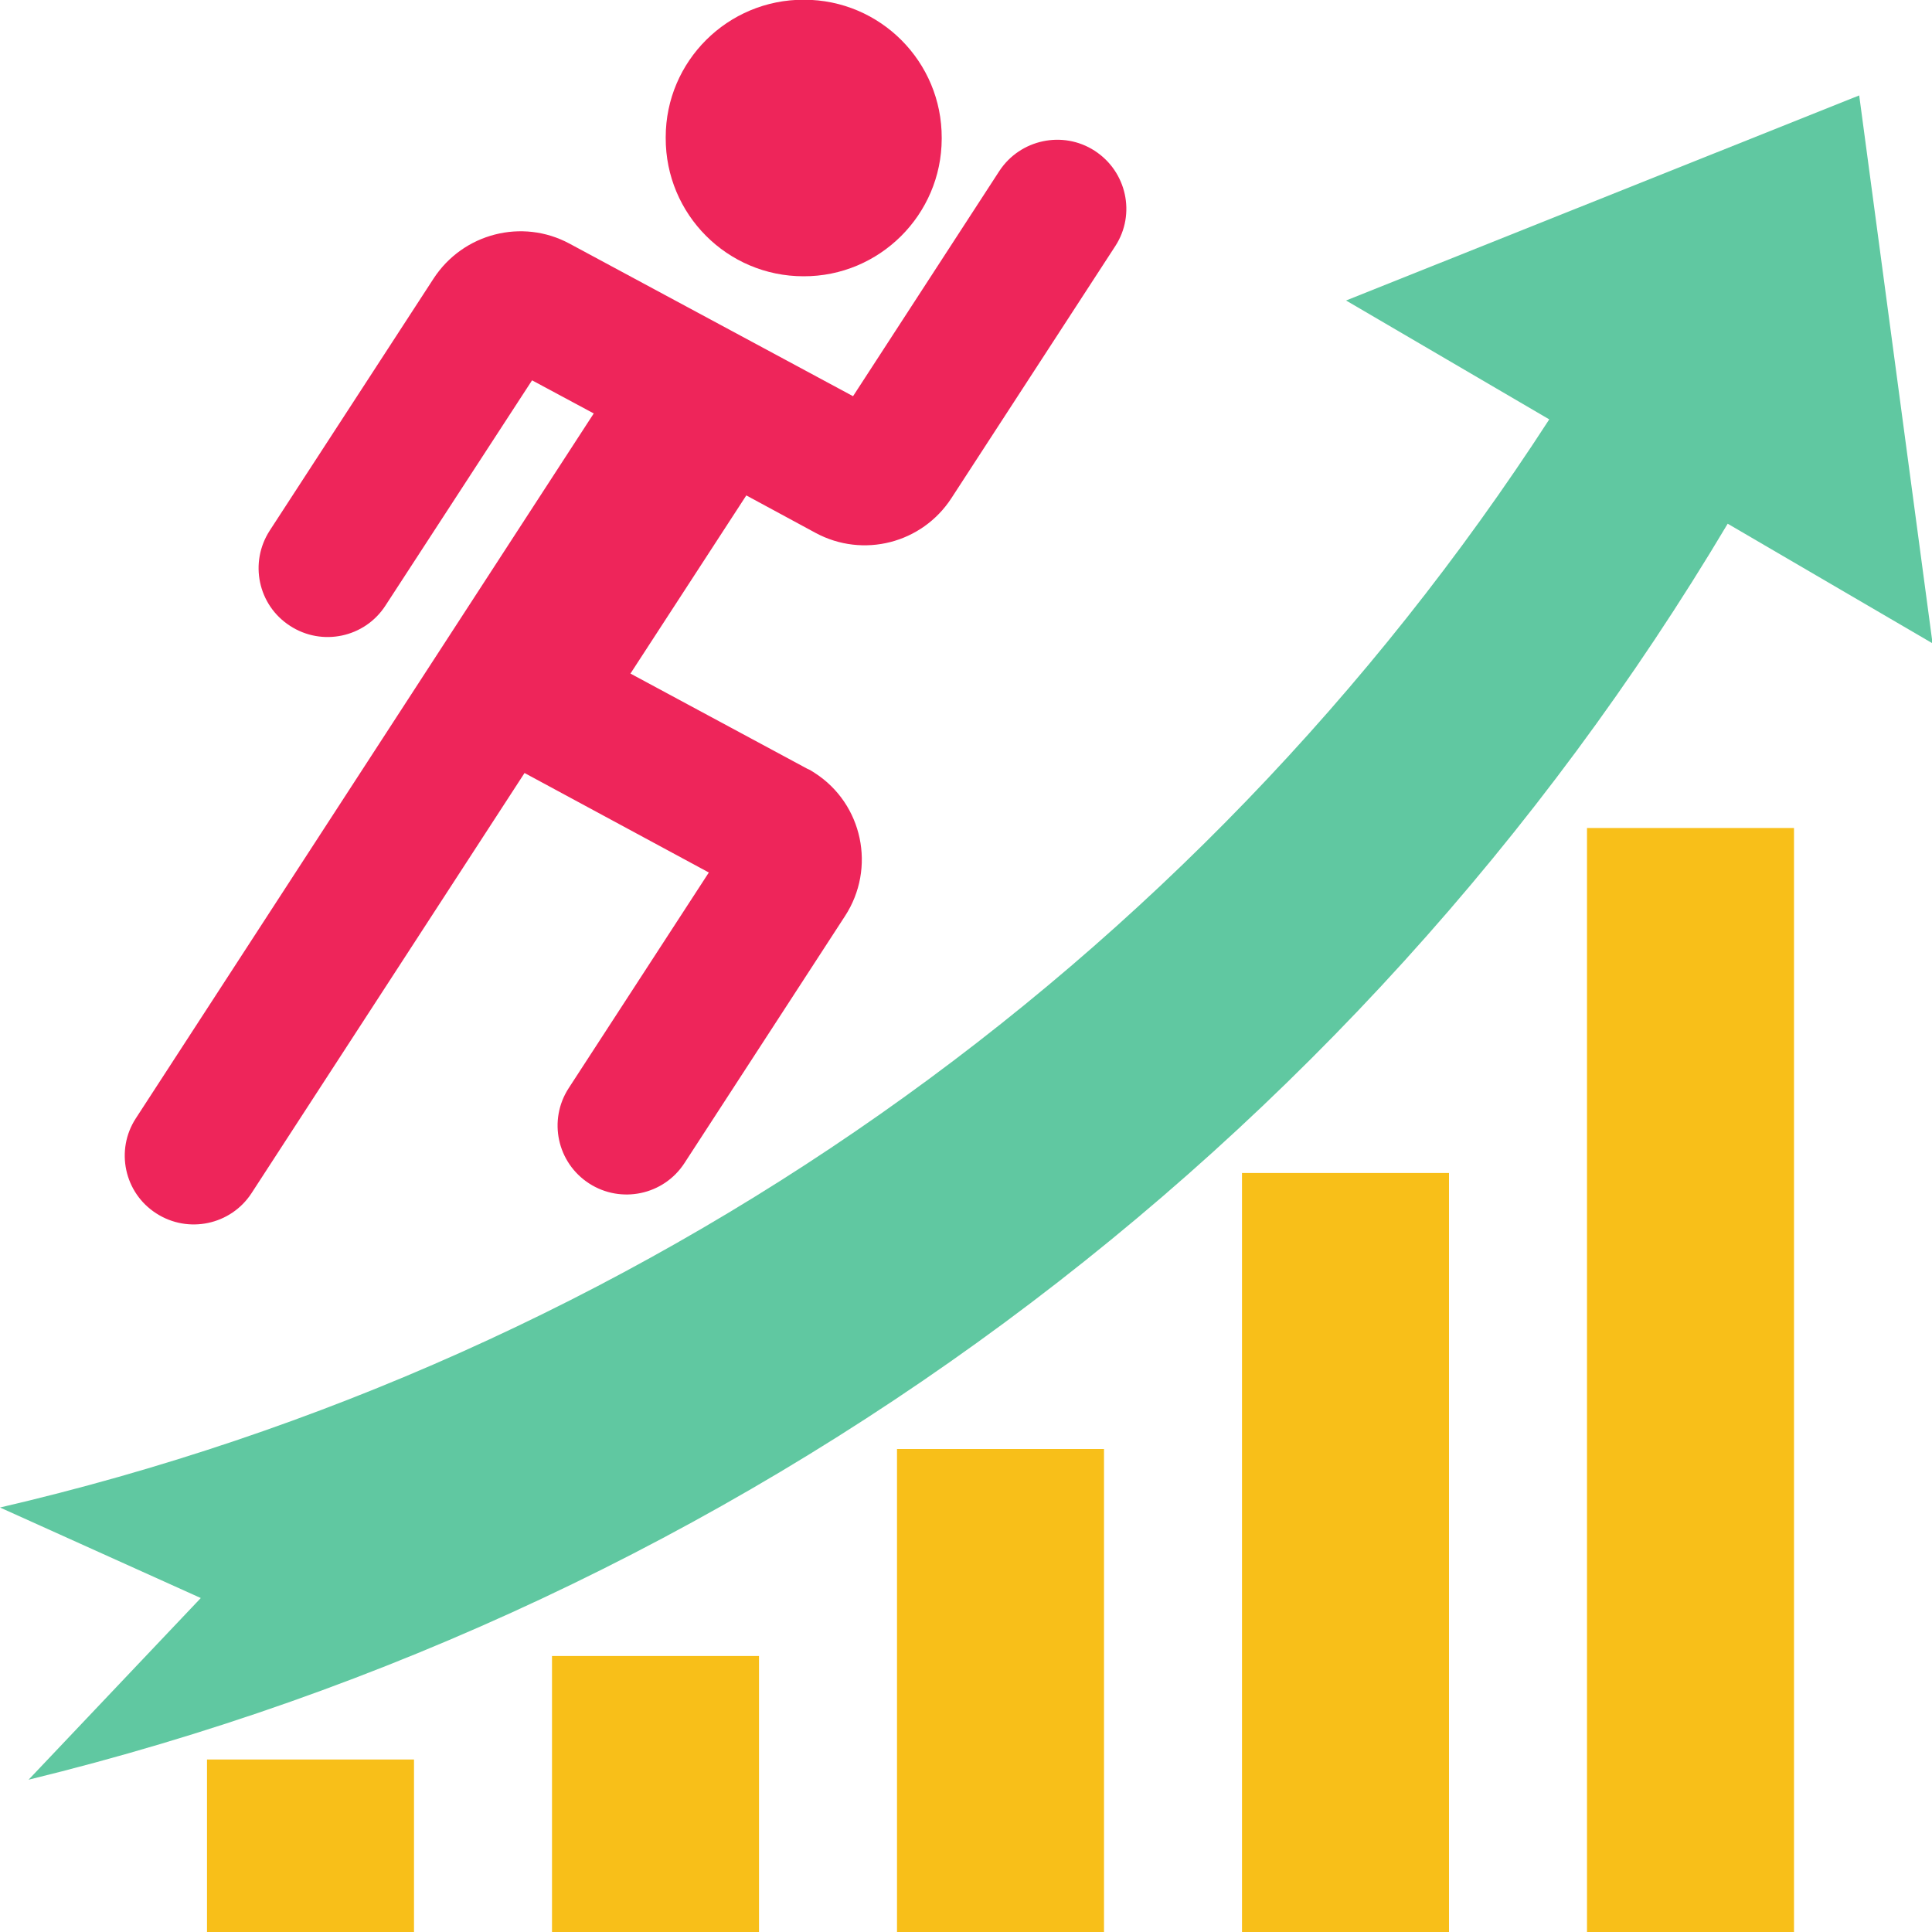
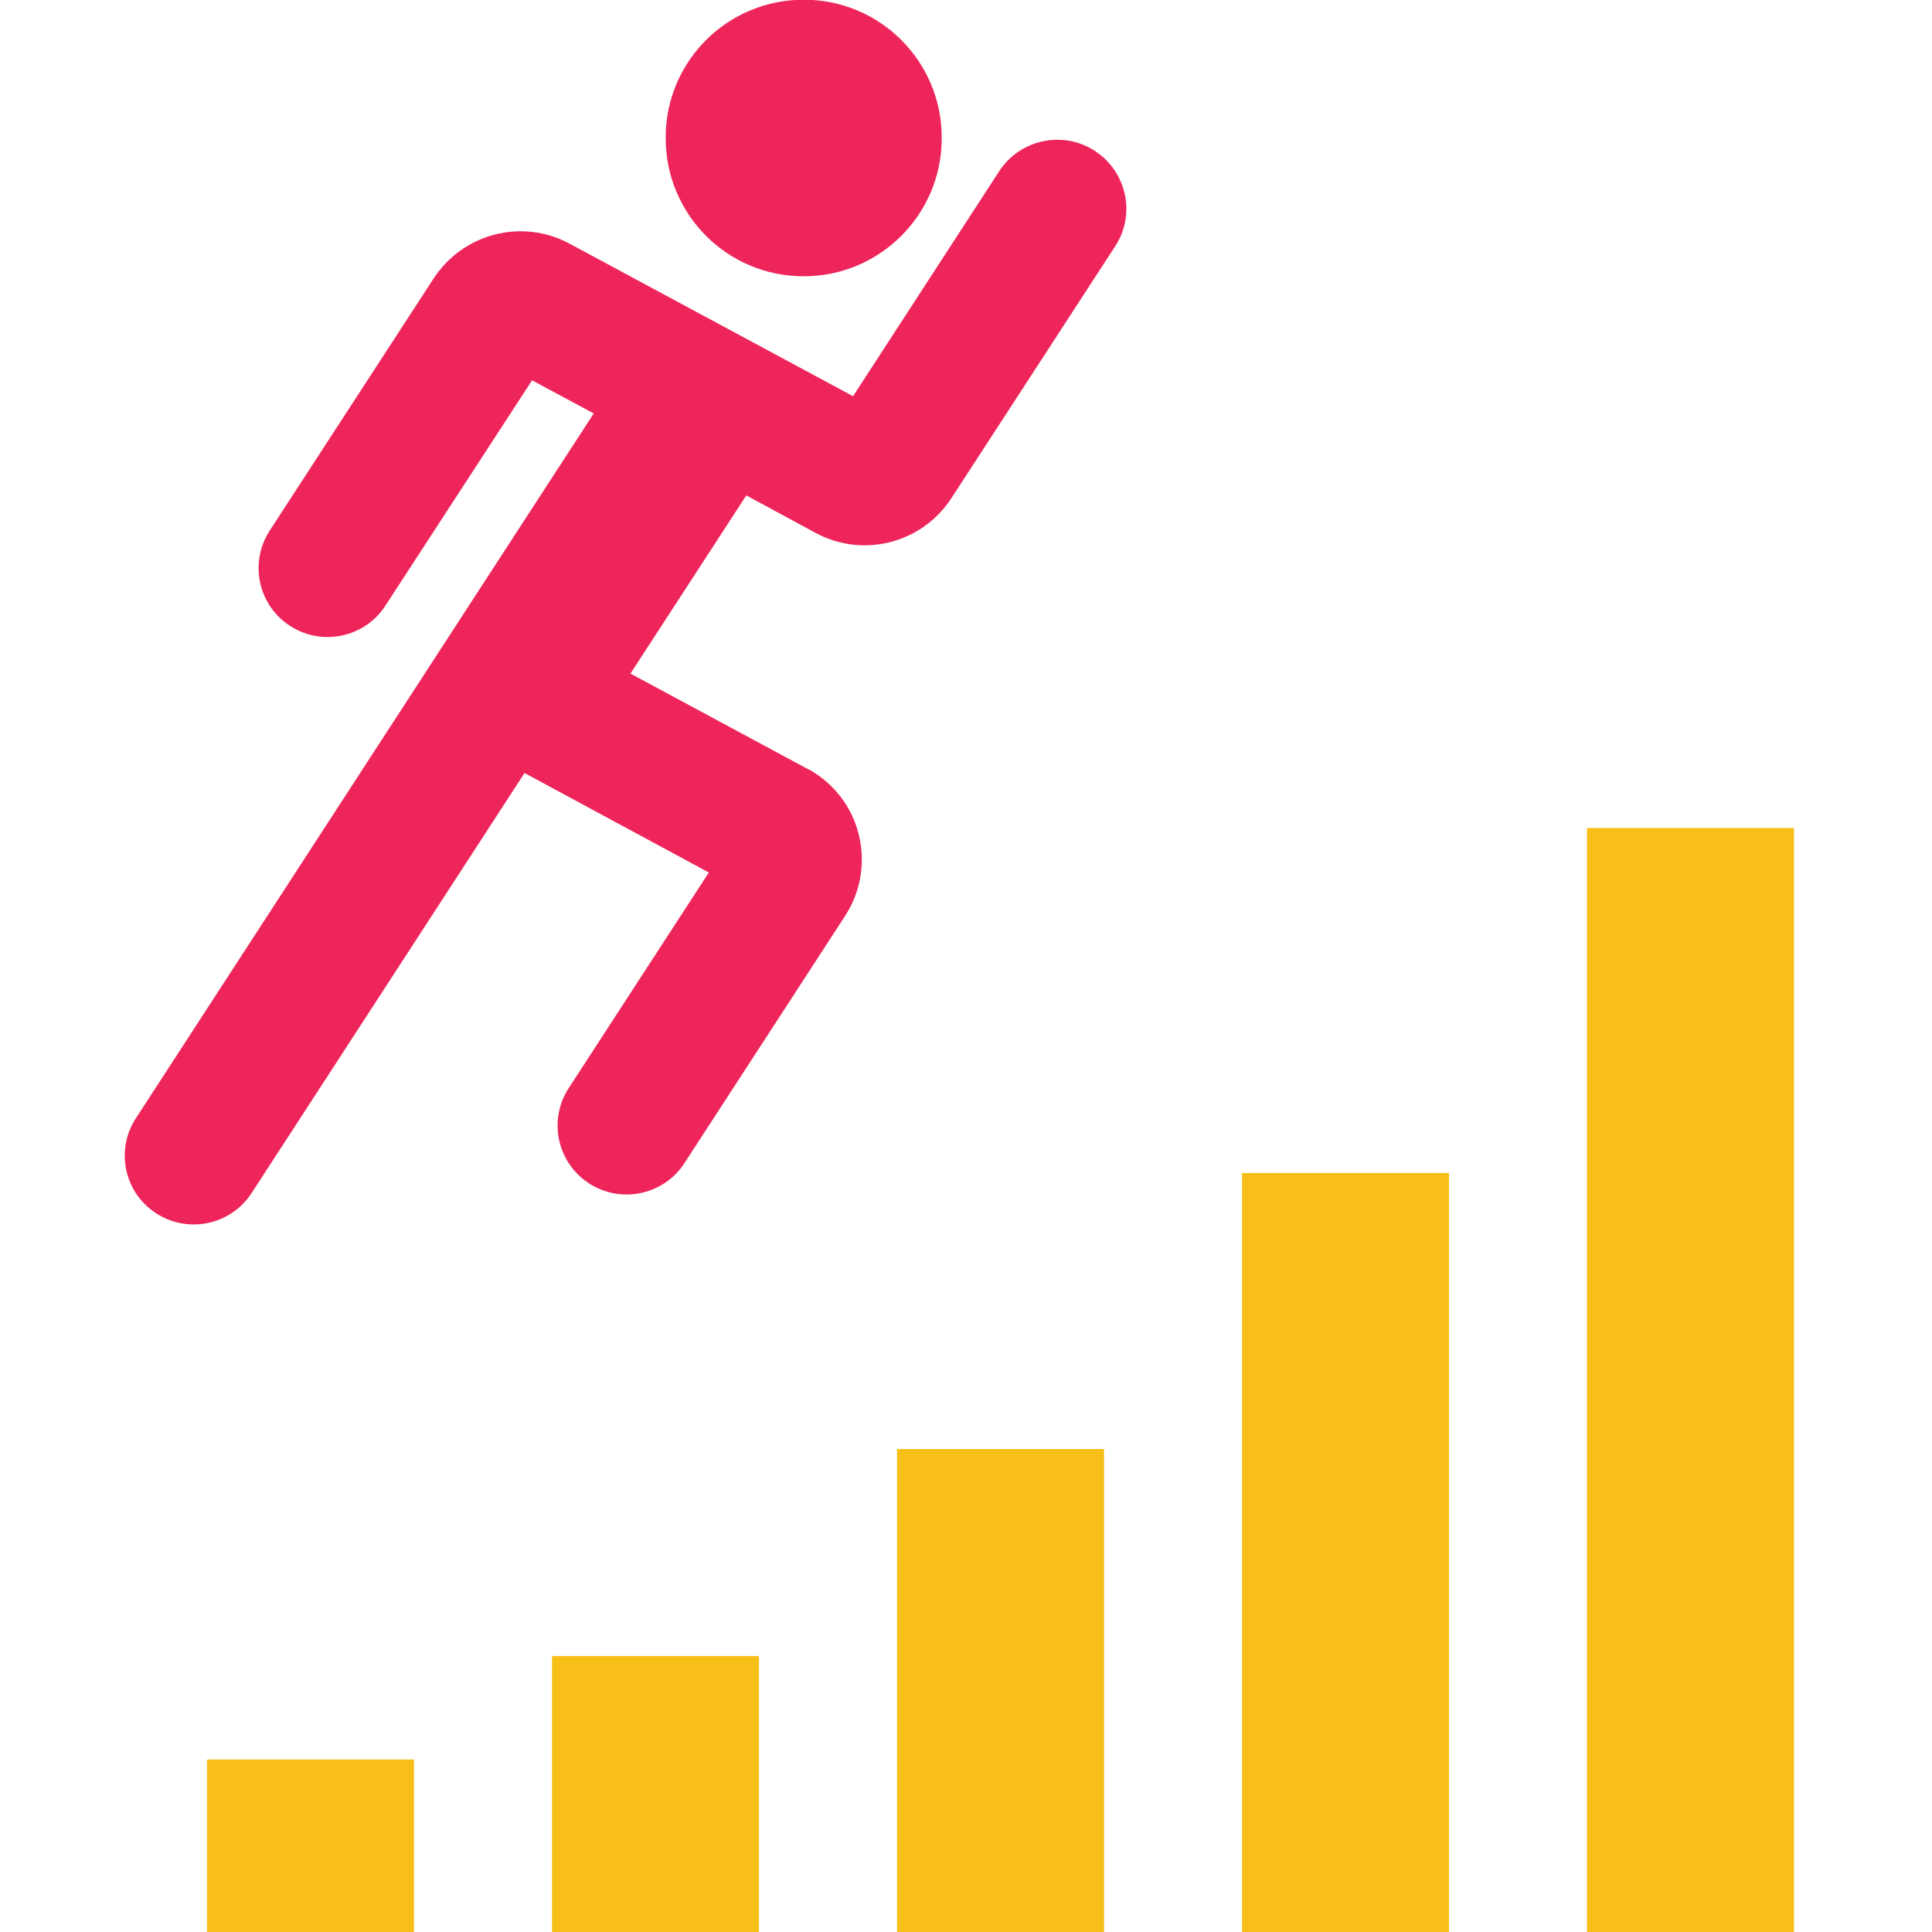
<svg xmlns="http://www.w3.org/2000/svg" height="28.0" preserveAspectRatio="xMidYMid meet" version="1.0" viewBox="0.0 -0.0 28.0 28.0" width="28.0" zoomAndPan="magnify">
  <defs>
    <clipPath id="a">
-       <path d="M 0 1 L 28.012 1 L 28.012 26 L 0 26 Z M 0 1" />
-     </clipPath>
+       </clipPath>
  </defs>
  <g>
    <g id="change1_1">
      <path d="M 13.648 2 C 13.652 0.895 12.758 -0.004 11.652 -0.004 C 10.547 -0.008 9.648 0.887 9.648 1.988 C 9.648 1.992 9.648 1.996 9.648 2 C 9.645 3.105 10.539 4.004 11.645 4.004 C 12.746 4.008 13.645 3.113 13.648 2.012 C 13.648 2.008 13.648 2.004 13.648 2" fill="#ee255a" />
    </g>
    <g id="change1_2">
      <path d="M 11.82 7.723 C 12.508 8.094 13.363 7.875 13.789 7.219 L 16.164 3.566 C 16.465 3.102 16.328 2.484 15.863 2.184 C 15.402 1.887 14.785 2.02 14.484 2.477 L 12.363 5.742 L 8.254 3.531 C 7.566 3.16 6.711 3.383 6.285 4.035 L 3.91 7.688 C 3.609 8.152 3.738 8.77 4.203 9.07 C 4.664 9.371 5.285 9.242 5.586 8.777 L 7.711 5.512 L 8.605 5.992 L 1.969 16.207 C 1.668 16.668 1.801 17.289 2.266 17.586 C 2.727 17.883 3.344 17.754 3.645 17.293 L 7.602 11.203 L 10.273 12.645 L 8.242 15.77 C 7.941 16.234 8.074 16.852 8.539 17.152 C 9 17.449 9.617 17.32 9.918 16.859 L 12.246 13.277 C 12.699 12.582 12.504 11.652 11.809 11.203 C 11.773 11.18 11.738 11.156 11.699 11.141 L 9.137 9.762 L 10.816 7.18 L 11.82 7.723" fill="#ee255a" />
    </g>
    <g id="change2_1">
      <path d="M 11 24 L 11 28 L 8 28 L 8 24 L 11 24" fill="#f8bf19" />
    </g>
    <g id="change2_2">
      <path d="M 26 12 L 26 28 L 23 28 L 23 12 L 26 12" fill="#f8bf19" />
    </g>
    <g id="change2_3">
      <path d="M 21 17 L 21 28 L 18 28 L 18 17 L 21 17" fill="#f8bf19" />
    </g>
    <g id="change2_4">
      <path d="M 16 21 L 16 28 L 13 28 L 13 21 L 16 21" fill="#f8bf19" />
    </g>
    <g id="change2_5">
      <path d="M 6 25.5 L 6 28 L 3 28 L 3 25.5 L 6 25.5" fill="#f8bf19" />
    </g>
    <g clip-path="url(#a)" id="change3_1">
      <path d="M 0.414 25.793 L 2.91 23.16 L 0 21.848 C 9.246 19.699 17.293 14.047 22.453 6.078 L 19.508 4.355 L 26.945 1.383 L 28.008 9.324 L 25.039 7.59 C 19.605 16.715 10.734 23.273 0.414 25.793" fill="#60c8a1" />
    </g>
  </g>
</svg>